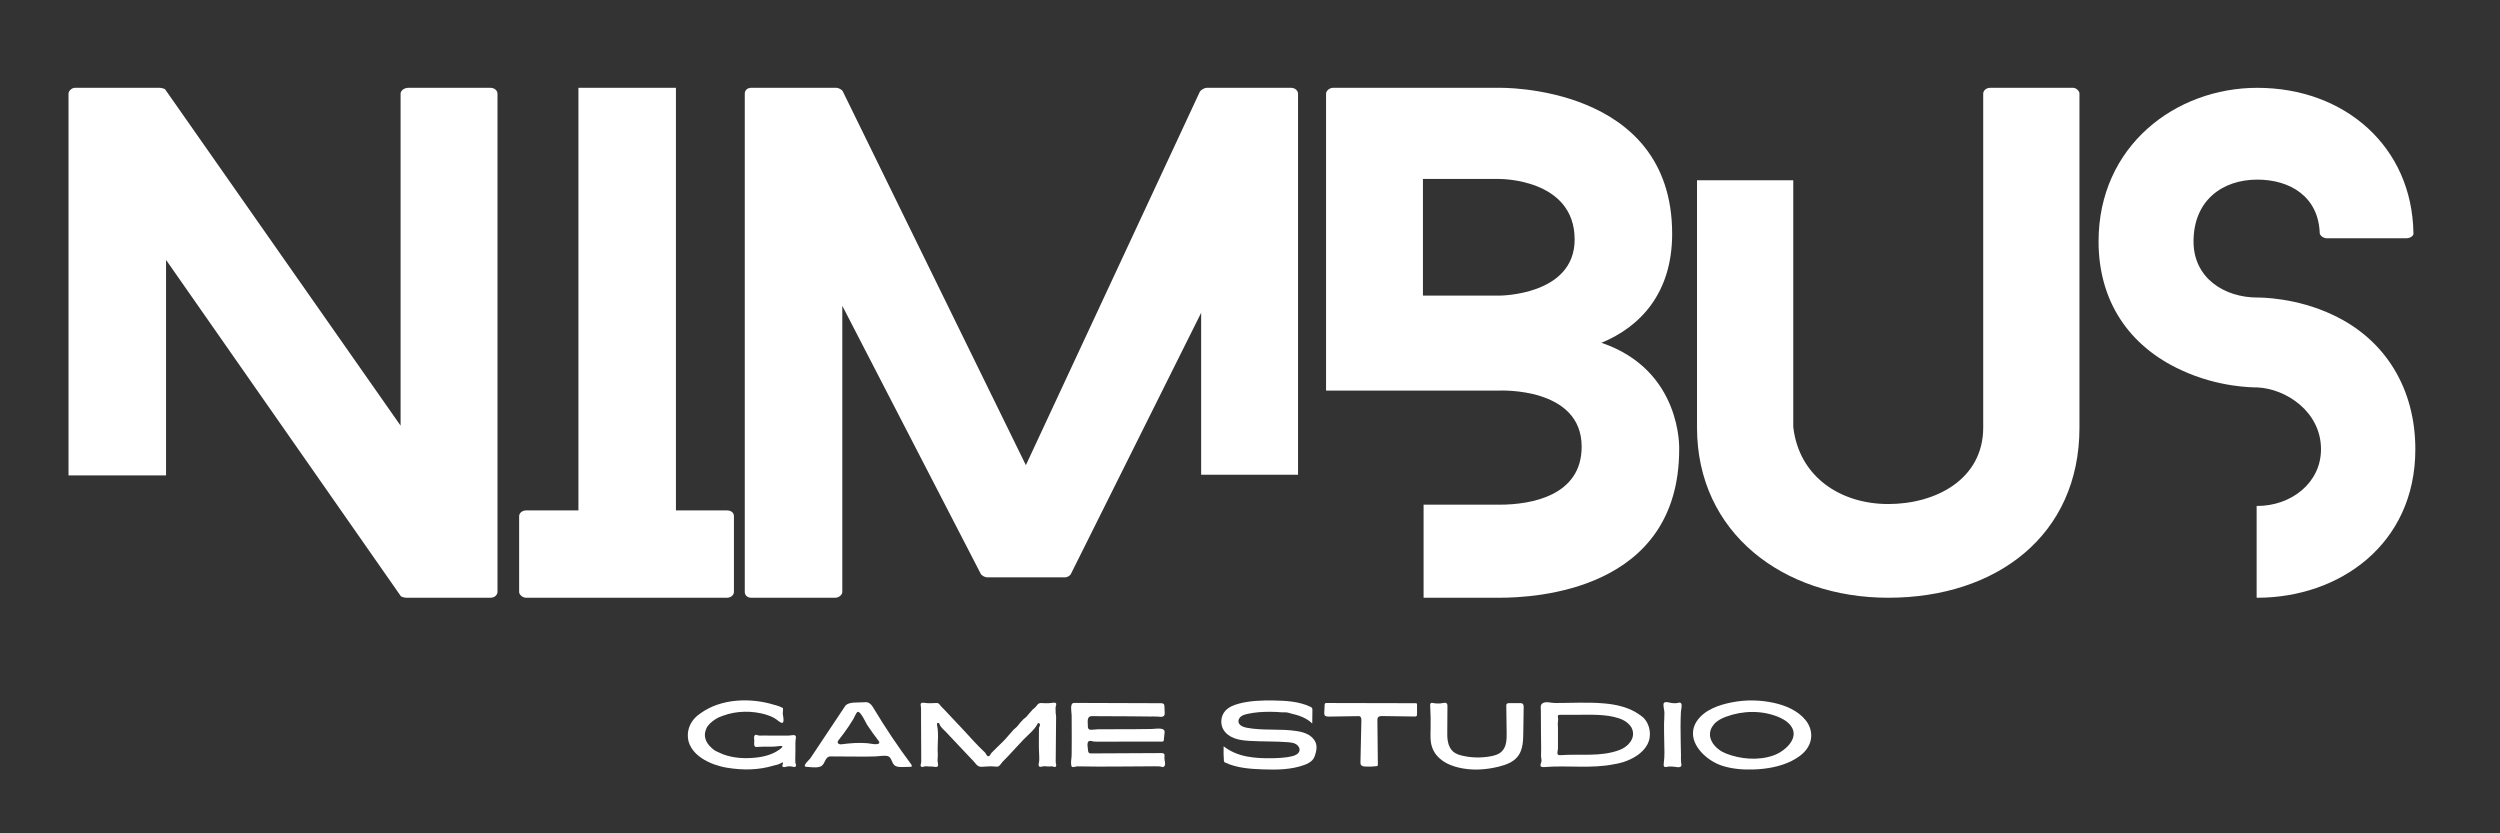
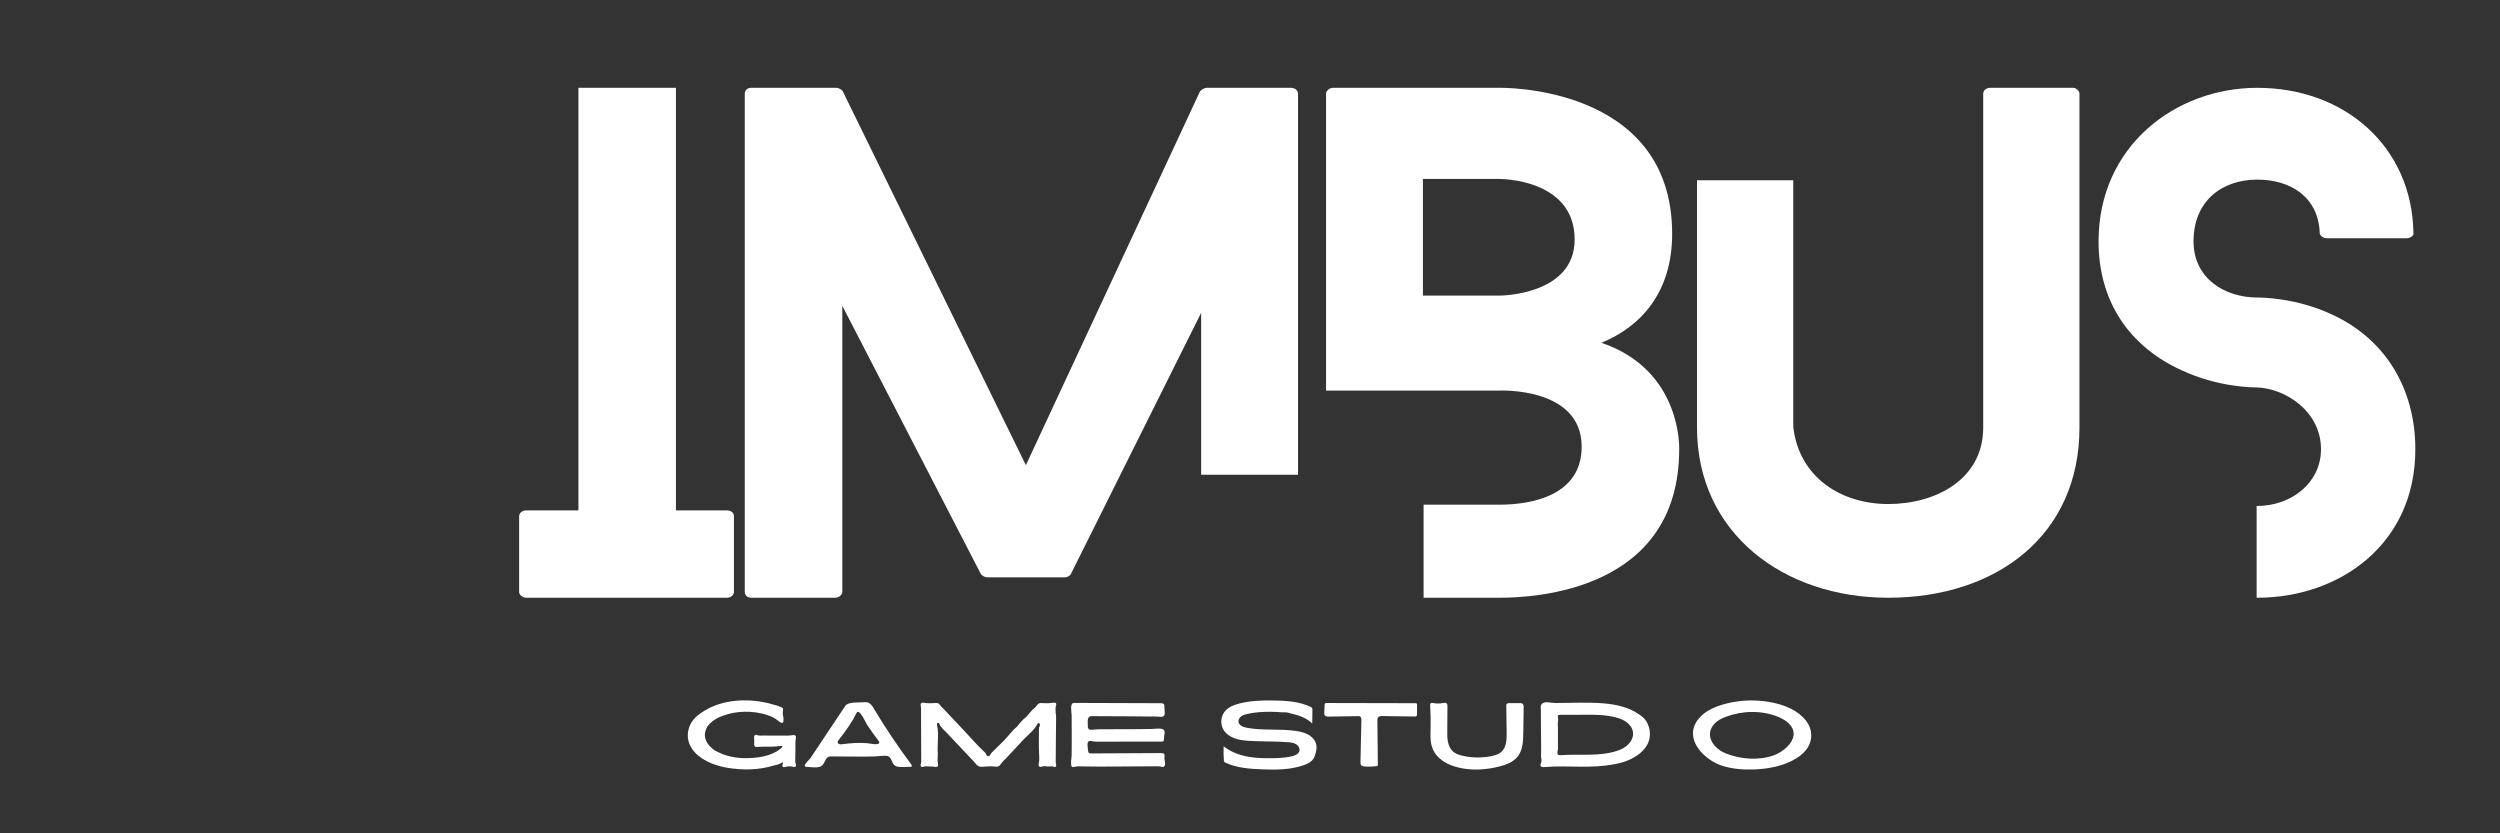
<svg xmlns="http://www.w3.org/2000/svg" version="1.0" preserveAspectRatio="xMidYMid meet" height="200" viewBox="0 0 450 150" zoomAndPan="magnify" width="600">
  <rect x="0" y="0" width="450" height="150" fill="#333333" stroke="none" />
  <defs>
    <g />
  </defs>
  <g fill-opacity="1" fill="#ffffff">
    <g transform="translate(12.333, 107.593)">
      <g>
-         <path d="M 75.953 -91.785 L 61.152 -91.785 C 60.348 -91.785 59.773 -91.211 59.773 -90.75 L 59.773 -30.977 L 17.438 -91.441 C 17.324 -91.668 16.637 -91.785 16.406 -91.785 L 1.148 -91.785 C 0.574 -91.785 0 -91.211 0 -90.75 L 0 -22.027 L 17.555 -22.027 L 17.555 -60.809 L 59.773 -0.344 C 59.891 -0.113 60.578 0 60.809 0 L 75.953 0 C 76.754 0 77.215 -0.574 77.215 -1.031 L 77.215 -90.75 C 77.215 -91.211 76.754 -91.785 75.953 -91.785 Z M 75.953 -91.785" />
-       </g>
+         </g>
    </g>
  </g>
  <g fill-opacity="1" fill="#ffffff">
    <g transform="translate(93.445, 107.593)">
      <g>
        <path d="M 37.402 -15.719 L 28.223 -15.719 L 28.223 -91.785 L 10.672 -91.785 L 10.672 -15.719 L 1.262 -15.719 C 0.574 -15.719 0 -15.258 0 -14.684 L 0 -1.031 C 0 -0.574 0.574 0 1.262 0 L 37.402 0 C 38.207 0 38.664 -0.574 38.664 -1.031 L 38.664 -14.684 C 38.664 -15.258 38.207 -15.719 37.402 -15.719 Z M 37.402 -15.719" />
      </g>
    </g>
  </g>
  <g fill-opacity="1" fill="#ffffff">
    <g transform="translate(134.059, 107.593)">
      <g>
        <path d="M 82.148 -22.145 L 99.586 -22.145 L 99.586 -90.75 C 99.586 -91.211 99.129 -91.785 98.324 -91.785 L 83.18 -91.785 C 82.723 -91.785 82.148 -91.441 81.918 -91.098 L 50.598 -23.863 L 17.668 -91.098 C 17.555 -91.441 16.867 -91.785 16.52 -91.785 L 1.148 -91.785 C 0.344 -91.785 0 -91.211 0 -90.75 L 0 -1.031 C 0 -0.574 0.344 0 1.148 0 L 16.293 0 C 16.98 0 17.555 -0.574 17.555 -1.031 L 17.555 -52.547 L 42.449 -4.359 C 42.566 -4.016 43.254 -3.672 43.598 -3.672 L 57.711 -3.672 C 58.055 -3.672 58.629 -4.016 58.742 -4.359 L 82.148 -51.285 Z M 82.148 -22.145" />
      </g>
    </g>
  </g>
  <g fill-opacity="1" fill="#ffffff">
    <g transform="translate(238.691, 107.593)">
      <g>
        <path d="M 44.746 -64.48 C 44.746 -54.383 31.207 -54.383 31.207 -54.383 L 17.438 -54.383 L 17.438 -75.379 L 31.207 -75.379 C 31.207 -75.379 44.746 -75.492 44.746 -64.48 Z M 62.297 -65.512 C 62.297 -92.473 31.207 -91.785 31.207 -91.785 L 1.262 -91.785 C 0.574 -91.785 0 -91.211 0 -90.75 L 0 -37.289 L 31.207 -37.289 C 31.207 -37.289 46.008 -37.977 46.008 -27.191 C 46.008 -18.355 36.941 -16.75 31.207 -16.75 L 17.555 -16.75 L 17.555 0 L 31.207 0 C 37.402 0 63.562 -1.148 63.562 -26.73 C 63.562 -26.73 64.133 -40.957 49.562 -45.891 C 56.562 -48.762 62.297 -54.84 62.297 -65.512 Z M 62.297 -65.512" />
      </g>
    </g>
  </g>
  <g fill-opacity="1" fill="#ffffff">
    <g transform="translate(305.463, 107.593)">
      <g>
        <path d="M 67.691 -91.785 L 52.777 -91.785 C 51.973 -91.785 51.516 -91.211 51.516 -90.75 L 51.516 -30.633 C 51.516 -21.34 43.023 -16.867 34.418 -16.867 C 25.93 -16.867 18.355 -21.684 17.324 -30.746 L 17.324 -75.148 L 0 -75.148 L 0 -30.633 C 0 -11.703 15.488 0 34.418 0 C 53.922 0 68.84 -11.242 68.84 -30.633 L 68.84 -90.75 C 68.84 -91.211 68.266 -91.785 67.691 -91.785 Z M 67.691 -91.785" />
      </g>
    </g>
  </g>
  <g fill-opacity="1" fill="#ffffff">
    <g transform="translate(377.741, 107.593)">
      <g>
        <path d="M 42.105 -50.941 C 35.566 -54.039 29.141 -54.039 28.566 -54.039 C 22.715 -54.039 17.094 -57.48 17.094 -64.133 C 17.094 -71.477 22.258 -75.262 28.566 -75.262 C 34.535 -75.262 39.582 -72.164 39.812 -65.625 C 39.812 -65.281 40.387 -64.707 41.074 -64.707 L 55.414 -64.707 C 56.219 -64.707 56.793 -65.281 56.676 -65.625 C 56.449 -81.23 44.285 -91.785 28.566 -91.785 C 13.883 -91.785 0 -81.344 0 -64.133 C 0 -53.465 5.391 -45.32 14.914 -40.957 C 21.57 -37.859 27.766 -37.859 28.566 -37.859 C 33.73 -37.633 40.039 -33.5 40.039 -26.73 C 40.039 -20.652 34.648 -16.52 28.566 -16.52 C 28.566 -16.52 28.566 -16.52 28.453 -16.52 L 28.453 0 C 28.566 0 28.566 0 28.566 0 C 43.254 0 57.02 -9.523 57.02 -26.73 C 57.02 -37.516 51.742 -46.465 42.105 -50.941 Z M 42.105 -50.941" />
      </g>
    </g>
  </g>
  <g fill-opacity="1" fill="#ffffff">
    <g transform="translate(122.99, 137.964)">
      <g>
        <path d="M 0.816 -5.652 C 0.797 -4.855 1.012 -4.055 1.465 -3.34 C 2.379 -1.875 3.977 -0.961 5.555 -0.375 C 6.305 -0.113 7.086 0.098 7.867 0.227 C 10.703 0.699 13.57 0.668 16.34 -0.18 C 16.602 -0.262 16.895 -0.293 17.156 -0.391 C 17.301 -0.441 17.449 -0.52 17.594 -0.602 C 17.711 -0.668 18.004 -0.848 17.953 -0.555 C 17.922 -0.359 17.711 -0.164 17.887 0.031 C 18.066 0.195 18.328 0.098 18.523 0.051 C 18.848 -0.051 19.207 -0.051 19.551 0.016 C 19.777 0.066 20.219 0.211 20.281 -0.113 C 20.348 -0.324 20.184 -0.539 20.168 -0.734 C 20.137 -1.125 20.168 -1.5 20.168 -1.891 C 20.168 -2.281 20.184 -2.688 20.184 -3.094 C 20.203 -3.762 20.137 -4.465 20.266 -5.133 C 20.363 -5.637 19.957 -5.703 19.551 -5.621 C 19.094 -5.539 18.621 -5.539 18.148 -5.555 L 15.723 -5.555 C 15.332 -5.555 14.957 -5.555 14.566 -5.57 C 14.191 -5.59 13.801 -5.508 13.441 -5.605 C 13.328 -5.637 13.23 -5.688 13.113 -5.703 C 12.836 -5.719 12.738 -5.426 12.738 -5.195 C 12.738 -4.938 12.805 -4.66 12.773 -4.398 C 12.758 -4.121 12.691 -3.633 13.035 -3.52 C 13.148 -3.488 13.277 -3.504 13.406 -3.52 C 14.125 -3.586 14.84 -3.566 15.559 -3.566 C 15.934 -3.566 16.309 -3.566 16.684 -3.602 C 17.008 -3.617 17.367 -3.715 17.691 -3.684 C 17.887 -3.664 17.871 -3.586 17.773 -3.453 C 17.645 -3.289 17.449 -3.145 17.27 -3.016 C 16 -2.117 14.469 -1.727 12.938 -1.582 C 10.98 -1.387 9.027 -1.5 7.168 -2.184 C 6.891 -2.297 6.648 -2.41 6.402 -2.523 C 6.141 -2.656 5.863 -2.754 5.637 -2.898 C 5.391 -3.062 5.18 -3.273 4.984 -3.453 C 4.121 -4.234 3.633 -5.344 4.023 -6.484 C 4.121 -6.727 4.203 -7.004 4.383 -7.25 C 4.855 -7.902 5.652 -8.473 6.371 -8.832 C 6.613 -8.945 6.891 -9.043 7.168 -9.141 C 9.578 -10.035 12.367 -10.066 14.84 -9.352 C 15.41 -9.188 15.949 -8.961 16.453 -8.668 C 16.863 -8.438 17.219 -8.047 17.645 -7.867 C 18.18 -7.656 18.035 -8.652 18.004 -8.895 C 17.969 -9.125 17.906 -9.367 17.906 -9.598 C 17.906 -9.727 18.035 -10.477 17.887 -10.539 C 17.645 -10.656 17.414 -10.77 17.141 -10.867 C 16.879 -10.965 16.602 -11.031 16.324 -11.109 C 12.105 -12.398 6.844 -12.25 3.145 -9.598 C 2.77 -9.336 2.363 -9.027 2.055 -8.684 C 1.254 -7.82 0.832 -6.746 0.816 -5.652 Z M 0.816 -5.652" />
      </g>
    </g>
  </g>
  <g fill-opacity="1" fill="#ffffff">
    <g transform="translate(144.43, 137.964)">
      <g>
        <path d="M 0.473 -0.016 C 0.539 0.051 0.617 0.051 0.699 0.066 C 1.516 0.098 2.41 0.293 3.191 0.031 C 4.156 -0.262 3.957 -1.809 5.082 -1.809 C 6.859 -1.809 8.633 -1.777 10.41 -1.777 C 11.289 -1.777 12.188 -1.777 13.066 -1.809 C 13.766 -1.824 14.645 -2.02 15.332 -1.875 C 16.047 -1.711 16.062 -0.652 16.57 -0.227 C 16.926 0.098 17.48 0.098 17.969 0.098 C 18.457 0.082 18.965 0.066 19.453 0.066 C 19.516 0.066 19.582 0.066 19.633 0.031 C 19.762 -0.066 19.664 -0.277 19.566 -0.406 C 17.172 -3.633 14.922 -6.973 12.855 -10.426 C 12.594 -10.883 12.27 -11.371 11.762 -11.52 C 11.52 -11.602 11.242 -11.566 10.98 -11.551 C 10.066 -11.469 8.242 -11.699 7.691 -10.867 C 5.605 -7.723 3.504 -4.578 1.418 -1.449 C 1.254 -1.223 0.211 -0.324 0.473 -0.016 Z M 6.387 -4.219 C 6.355 -4.285 6.336 -4.332 6.336 -4.398 C 6.355 -4.527 6.434 -4.625 6.516 -4.742 C 7.137 -5.523 7.738 -6.336 8.309 -7.184 C 8.602 -7.625 8.879 -8.062 9.156 -8.504 C 9.301 -8.73 9.711 -9.742 9.938 -9.824 C 10.461 -10.02 11.387 -7.918 11.648 -7.496 C 12.301 -6.516 12.984 -5.555 13.703 -4.625 C 13.781 -4.527 13.863 -4.398 13.848 -4.285 C 13.734 -3.73 12.055 -4.172 11.68 -4.188 C 10.199 -4.316 8.668 -4.203 7.184 -4.008 C 7.004 -3.992 6.828 -3.957 6.664 -4.023 C 6.551 -4.055 6.434 -4.121 6.387 -4.219 Z M 6.387 -4.219" />
      </g>
    </g>
  </g>
  <g fill-opacity="1" fill="#ffffff">
    <g transform="translate(164.551, 137.964)">
      <g>
        <path d="M 1.223 0 C 1.059 -0.195 1.27 -0.602 1.27 -0.816 L 1.27 -1.629 C 1.27 -3.895 1.254 -6.141 1.238 -8.406 L 1.238 -10.168 C 1.238 -10.426 1.238 -10.672 1.188 -10.914 C 1.074 -11.438 1.352 -11.535 1.84 -11.453 C 2.543 -11.34 3.227 -11.387 3.941 -11.422 C 4.074 -11.422 4.203 -11.438 4.316 -11.371 C 4.562 -11.273 4.691 -10.965 4.871 -10.785 C 5.051 -10.59 5.246 -10.41 5.426 -10.23 C 6.629 -8.961 7.836 -7.672 9.027 -6.402 C 10.168 -5.18 11.273 -3.895 12.496 -2.754 C 12.641 -2.621 12.789 -2.492 12.887 -2.328 C 12.984 -2.168 13.051 -1.953 13.23 -1.875 C 13.605 -1.695 13.734 -2.25 13.914 -2.445 C 14.629 -3.191 15.395 -3.879 16.113 -4.609 C 16.746 -5.262 17.285 -5.98 17.906 -6.629 C 18.199 -6.926 18.246 -6.891 18.523 -7.184 C 18.801 -7.477 18.77 -7.527 19.047 -7.836 C 19.34 -8.129 19.32 -8.145 19.598 -8.438 C 19.891 -8.73 19.957 -8.684 20.234 -8.977 C 20.512 -9.285 20.48 -9.32 20.773 -9.613 C 21.051 -9.906 21.031 -9.938 21.309 -10.23 L 21.75 -10.605 C 21.945 -10.77 22.043 -10.98 22.223 -11.16 C 22.562 -11.52 22.973 -11.402 23.426 -11.387 C 23.949 -11.355 24.488 -11.387 25.008 -11.469 C 25.09 -11.469 25.172 -11.484 25.27 -11.484 C 25.824 -11.422 25.449 -10.883 25.449 -10.59 C 25.449 -10.184 25.465 -10.184 25.465 -9.773 C 25.465 -9.367 25.547 -9.367 25.547 -8.961 C 25.547 -6.418 25.48 -3.859 25.48 -1.32 C 25.465 -1.09 25.465 -0.863 25.496 -0.652 C 25.527 -0.422 25.676 -0.098 25.43 0.066 C 25.254 0.164 25.121 0.031 24.957 0 C 24.781 -0.051 24.566 -0.016 24.391 0 C 24.047 0.031 23.723 -0.051 23.395 -0.051 C 23.102 -0.051 22.5 0.293 22.402 -0.195 C 22.367 -0.441 22.484 -0.734 22.5 -0.961 C 22.531 -1.305 22.516 -1.645 22.5 -1.988 C 22.402 -3.617 22.465 -5.262 22.465 -6.875 C 22.465 -7.086 22.629 -7.25 22.645 -7.461 C 22.66 -7.641 22.5 -7.934 22.27 -7.77 C 22.223 -7.723 22.188 -7.672 22.172 -7.609 C 21.617 -6.551 20.512 -5.703 19.68 -4.84 C 18.719 -3.844 17.789 -2.785 16.828 -1.777 C 16.52 -1.449 16.195 -1.156 15.902 -0.832 C 15.688 -0.602 15.527 -0.277 15.266 -0.082 C 14.973 0.129 14.711 0.016 14.387 0 C 13.684 -0.066 12.984 0.016 12.285 0.051 C 12.105 0.066 11.926 0.066 11.762 0.016 C 11.305 -0.098 11.031 -0.57 10.734 -0.895 C 9.629 -2.086 8.504 -3.273 7.363 -4.465 C 6.844 -5.02 6.305 -5.57 5.785 -6.141 C 5.359 -6.613 4.789 -7.004 4.562 -7.609 C 4.527 -7.691 4.496 -7.789 4.414 -7.82 C 3.879 -8.062 4.203 -7.055 4.219 -6.906 C 4.352 -5.816 4.27 -4.707 4.234 -3.602 C 4.219 -3.113 4.219 -2.641 4.254 -2.152 C 4.27 -1.629 4.137 -1.109 4.27 -0.586 C 4.398 -0.051 4.234 0.18 3.664 0.066 C 3.324 -0.016 2.98 0.031 2.641 0 C 2.312 -0.031 2.02 -0.066 1.711 0.031 C 1.629 0.066 1.547 0.098 1.465 0.098 C 1.352 0.082 1.27 0.051 1.223 0 Z M 1.223 0" />
      </g>
    </g>
  </g>
  <g fill-opacity="1" fill="#ffffff">
    <g transform="translate(191.269, 137.964)">
      <g>
        <path d="M 1.629 0 C 1.582 -0.082 1.562 -0.18 1.547 -0.262 C 1.449 -0.895 1.629 -1.5 1.629 -2.133 C 1.645 -3.094 1.645 -4.055 1.645 -5.035 C 1.645 -6.418 1.645 -7.805 1.629 -9.188 C 1.629 -9.773 1.223 -11.438 2.07 -11.438 L 17.66 -11.387 C 17.871 -11.387 18.102 -11.371 18.23 -11.207 C 18.312 -11.094 18.328 -10.949 18.328 -10.801 L 18.379 -9.645 C 18.379 -9.449 18.379 -9.223 18.215 -9.09 C 17.922 -8.848 17.465 -8.945 17.121 -8.977 C 16.648 -9.008 16.16 -8.992 15.672 -8.992 C 14.516 -9.008 13.344 -9.008 12.188 -9.027 C 9.871 -9.043 7.574 -9.043 5.277 -9.059 C 4.27 -9.059 4.562 -7.984 4.547 -7.219 C 4.527 -6.973 4.645 -6.68 4.887 -6.629 C 5.246 -6.551 5.945 -6.695 6.371 -6.695 C 8.52 -6.695 10.672 -6.711 12.82 -6.711 C 13.898 -6.727 14.973 -6.727 16.047 -6.746 C 16.668 -6.746 18.477 -7.152 18.359 -6.109 L 18.215 -4.758 C 18.215 -4.676 18.199 -4.594 18.148 -4.547 C 18.082 -4.48 17.984 -4.48 17.906 -4.48 C 14.059 -4.465 10.199 -4.465 6.371 -4.465 C 5.98 -4.465 5.652 -4.449 5.277 -4.562 C 5.035 -4.625 4.723 -4.645 4.594 -4.43 C 4.398 -4.074 4.496 -3.566 4.547 -3.191 C 4.594 -2.77 4.547 -2.348 5.082 -2.348 C 9.285 -2.363 13.488 -2.379 17.691 -2.41 C 18.523 -2.41 18.328 -2.102 18.328 -1.5 C 18.312 -1.109 18.59 -0.473 18.359 -0.113 C 18.117 0.309 17.789 -0.016 17.434 -0.016 C 17.023 -0.016 17.023 -0.031 16.602 -0.031 C 12.07 -0.031 7.543 0.082 3.016 -0.016 C 2.785 -0.031 2.543 -0.031 2.312 0.031 C 2.102 0.082 1.824 0.195 1.66 0.031 Z M 1.629 0" />
      </g>
    </g>
  </g>
  <g fill-opacity="1" fill="#ffffff">
    <g transform="translate(211.162, 137.964)">
      <g />
    </g>
  </g>
  <g fill-opacity="1" fill="#ffffff">
    <g transform="translate(219.308, 137.964)">
      <g>
        <path d="M 1.074 -0.816 C 1.109 -0.766 1.172 -0.734 1.238 -0.699 C 3.289 0.262 5.637 0.441 7.902 0.52 C 10.441 0.617 13.051 0.602 15.445 -0.262 C 16.047 -0.488 16.668 -0.781 17.043 -1.305 C 17.301 -1.645 17.434 -2.07 17.531 -2.477 C 17.645 -2.934 17.711 -3.406 17.629 -3.879 C 17.496 -4.625 16.945 -5.262 16.293 -5.668 C 15.625 -6.059 14.859 -6.258 14.109 -6.371 C 11.129 -6.844 8.047 -6.402 5.082 -6.973 C 4.449 -7.102 3.699 -7.395 3.617 -8.047 C 3.566 -8.422 3.797 -8.797 4.105 -9.027 C 4.414 -9.254 4.805 -9.367 5.18 -9.449 C 6.551 -9.758 7.965 -9.855 9.383 -9.84 C 10.086 -9.84 10.785 -9.809 11.484 -9.742 C 11.777 -9.727 12.055 -9.773 12.332 -9.727 C 12.625 -9.676 12.902 -9.578 13.18 -9.5 C 13.652 -9.398 14.109 -9.27 14.547 -9.125 C 15.41 -8.812 16.242 -8.391 16.895 -7.738 C 16.895 -8.535 16.91 -9.336 16.926 -10.133 C 16.926 -10.266 16.926 -10.379 16.879 -10.492 C 16.812 -10.621 16.668 -10.688 16.535 -10.754 C 14.5 -11.715 12.168 -11.844 9.922 -11.875 C 7.805 -11.91 5.652 -11.844 3.617 -11.289 C 2.723 -11.047 1.84 -10.688 1.223 -9.988 C 0.441 -9.09 0.293 -7.691 0.895 -6.648 C 1.336 -5.883 2.102 -5.359 2.918 -5.066 C 3.746 -4.758 4.625 -4.676 5.508 -4.609 C 7.852 -4.465 10.215 -4.547 12.578 -4.367 C 13.051 -4.316 13.555 -4.27 13.961 -4.023 C 14.387 -3.781 14.695 -3.289 14.598 -2.82 C 14.449 -2.23 13.781 -1.953 13.195 -1.824 C 12.07 -1.562 10.898 -1.516 9.742 -1.484 C 8.211 -1.465 6.664 -1.5 5.148 -1.793 C 3.633 -2.086 2.152 -2.672 0.945 -3.633 C 0.914 -2.754 0.93 -1.891 0.992 -1.027 C 1.012 -0.961 1.012 -0.895 1.043 -0.848 C 1.059 -0.832 1.059 -0.816 1.074 -0.816 Z M 1.074 -0.816" />
      </g>
    </g>
  </g>
  <g fill-opacity="1" fill="#ffffff">
    <g transform="translate(237.587, 137.964)">
      <g>
        <path d="M 0.93 -9.141 C 1.09 -8.992 1.352 -8.977 1.582 -8.977 C 3.355 -9.008 5.117 -9.043 6.875 -9.059 C 6.988 -9.059 7.086 -9.059 7.184 -9.027 C 7.43 -8.895 7.461 -8.57 7.461 -8.309 C 7.395 -5.801 7.348 -3.309 7.297 -0.797 C 7.297 -0.637 7.297 -0.457 7.363 -0.309 C 7.527 -0.051 7.887 0.016 8.195 0.016 C 8.848 0.051 9.5 0.031 10.148 -0.051 C 10.23 -0.051 10.312 -0.066 10.363 -0.113 C 10.426 -0.18 10.426 -0.277 10.426 -0.359 C 10.395 -2.996 10.363 -5.637 10.344 -8.277 C 10.344 -8.473 10.344 -8.684 10.461 -8.832 C 10.621 -9.059 10.949 -9.074 11.227 -9.074 C 13.18 -9.043 15.117 -9.027 17.074 -8.992 C 17.172 -8.992 17.301 -8.992 17.383 -9.074 C 17.48 -9.156 17.48 -9.301 17.48 -9.434 L 17.48 -11.129 C 17.48 -11.207 17.48 -11.273 17.434 -11.324 C 17.367 -11.387 17.285 -11.387 17.219 -11.387 C 11.875 -11.402 6.551 -11.422 1.223 -11.422 C 1.109 -11.422 0.992 -11.422 0.914 -11.34 C 0.863 -11.273 0.848 -11.176 0.848 -11.094 C 0.832 -10.605 0.816 -10.117 0.781 -9.629 C 0.781 -9.516 0.781 -9.383 0.832 -9.27 C 0.863 -9.223 0.879 -9.172 0.93 -9.141 Z M 0.93 -9.141" />
      </g>
    </g>
  </g>
  <g fill-opacity="1" fill="#ffffff">
    <g transform="translate(255.85, 137.964)">
      <g>
        <path d="M 1.645 -5.215 C 1.66 -4.578 1.742 -3.941 1.973 -3.34 C 2.312 -2.379 3.031 -1.582 3.859 -0.992 C 4.707 -0.406 5.688 -0.051 6.68 0.195 C 9.059 0.766 11.566 0.617 13.93 0.031 C 15.215 -0.293 16.535 -0.766 17.352 -1.809 C 18.281 -2.996 18.328 -4.625 18.344 -6.141 C 18.359 -7.641 18.395 -9.141 18.41 -10.637 C 18.41 -10.883 18.395 -11.176 18.18 -11.324 C 18.051 -11.402 17.887 -11.402 17.742 -11.402 L 15.82 -11.402 C 15.656 -11.402 15.477 -11.387 15.363 -11.258 C 15.281 -11.16 15.281 -11.012 15.281 -10.883 C 15.297 -9.27 15.332 -7.672 15.348 -6.059 C 15.363 -4.902 15.332 -3.617 14.531 -2.77 C 13.961 -2.152 13.082 -1.922 12.25 -1.793 C 10.656 -1.531 9.027 -1.562 7.445 -1.922 C 6.844 -2.055 6.223 -2.25 5.734 -2.656 C 5.23 -3.094 4.922 -3.73 4.789 -4.398 C 4.645 -5.051 4.645 -5.734 4.66 -6.402 C 4.66 -7.918 4.676 -9.418 4.691 -10.934 C 4.691 -11.777 3.895 -11.371 3.355 -11.34 C 2.934 -11.305 2.492 -11.34 2.07 -11.422 C 1.953 -11.453 1.84 -11.469 1.742 -11.422 C 1.582 -11.34 1.562 -11.109 1.582 -10.914 C 1.66 -9.562 1.695 -8.195 1.66 -6.828 C 1.645 -6.289 1.629 -5.75 1.645 -5.215 Z M 1.645 -5.215" />
      </g>
    </g>
  </g>
  <g fill-opacity="1" fill="#ffffff">
    <g transform="translate(275.824, 137.964)">
      <g>
        <path d="M 1.562 0.016 C 1.305 -0.211 1.613 -0.652 1.645 -0.945 C 1.68 -1.254 1.562 -1.547 1.562 -1.875 C 1.562 -2.395 1.582 -2.918 1.582 -3.422 C 1.562 -4.449 1.547 -5.492 1.547 -6.516 L 1.547 -7.332 C 1.547 -8.262 1.531 -9.172 1.531 -10.102 C 1.516 -10.539 1.402 -11.062 1.809 -11.355 C 2.379 -11.777 3.406 -11.422 4.055 -11.422 C 6.988 -11.422 9.938 -11.602 12.871 -11.355 C 15.086 -11.176 17.465 -10.637 19.289 -9.32 C 19.516 -9.141 19.762 -9.008 19.957 -8.812 C 21.227 -7.574 21.539 -5.473 20.676 -3.91 C 19.812 -2.328 18.066 -1.352 16.406 -0.797 C 16.145 -0.719 15.867 -0.652 15.609 -0.586 C 15.332 -0.504 15.07 -0.473 14.793 -0.422 C 10.688 0.441 6.289 -0.246 2.117 0.113 C 1.988 0.113 1.84 0.129 1.711 0.082 C 1.645 0.066 1.613 0.031 1.562 0.016 Z M 4.609 -2.133 C 4.723 -2.02 4.938 -2.02 5.098 -2.035 C 8.633 -2.297 12.316 -1.68 15.723 -2.98 C 17.188 -3.535 18.59 -5 17.984 -6.68 C 17.906 -6.941 17.758 -7.168 17.578 -7.379 C 17.043 -8.031 16.34 -8.422 15.543 -8.684 C 13.195 -9.449 10.461 -9.301 8.031 -9.301 L 5.148 -9.301 C 4.316 -9.301 4.645 -9.043 4.645 -8.473 C 4.645 -8.082 4.578 -8.082 4.578 -7.691 C 4.578 -7.281 4.609 -7.281 4.609 -6.891 C 4.609 -6.5 4.609 -6.5 4.609 -6.094 L 4.609 -3.227 C 4.609 -2.949 4.398 -2.363 4.594 -2.152 C 4.594 -2.133 4.609 -2.133 4.609 -2.133 Z M 4.609 -2.133" />
      </g>
    </g>
  </g>
  <g fill-opacity="1" fill="#ffffff">
    <g transform="translate(297.916, 137.964)">
      <g>
-         <path d="M 1.598 -11.438 C 1.613 -11.453 1.629 -11.484 1.66 -11.5 C 2.004 -11.746 2.754 -11.402 3.145 -11.402 C 3.355 -11.402 3.586 -11.371 3.797 -11.387 C 4.105 -11.402 4.496 -11.664 4.707 -11.324 C 4.902 -10.98 4.66 -10.168 4.645 -9.773 C 4.562 -8.062 4.578 -6.336 4.609 -4.625 L 4.66 -2.055 C 4.66 -1.629 4.625 -1.172 4.676 -0.766 C 4.691 -0.57 4.805 -0.262 4.691 -0.066 C 4.496 0.262 3.844 0.098 3.551 0.066 C 3.191 0.016 2.801 -0.016 2.445 0.016 C 2.184 0.051 1.711 0.246 1.582 -0.082 C 1.516 -0.227 1.547 -0.391 1.562 -0.539 C 1.742 -1.891 1.68 -3.242 1.645 -4.594 C 1.613 -5.652 1.613 -6.695 1.613 -7.754 C 1.629 -8.422 1.695 -9.09 1.68 -9.742 C 1.68 -10.117 1.352 -11.16 1.598 -11.438 Z M 1.598 -11.438" />
-       </g>
+         </g>
    </g>
  </g>
  <g fill-opacity="1" fill="#ffffff">
    <g transform="translate(304.204, 137.964)">
      <g>
        <path d="M 0.539 -5.688 C 0.488 -6.5 0.684 -7.348 1.238 -8.18 C 2.605 -10.199 5.18 -11.078 7.496 -11.535 C 10.02 -12.039 12.66 -11.992 15.137 -11.438 C 17.27 -10.965 19.387 -10.051 20.754 -8.391 C 22.109 -6.777 22.188 -4.625 20.887 -2.98 C 20.203 -2.102 19.223 -1.465 18.23 -0.961 C 16.145 0.051 13.816 0.457 11.469 0.539 C 9.531 0.602 7.574 0.457 5.734 -0.148 C 3.355 -0.93 0.719 -3.176 0.539 -5.688 Z M 3.586 -5.668 C 3.648 -4.234 4.969 -2.934 6.402 -2.363 C 9.043 -1.305 12.27 -1.027 14.988 -1.973 C 17.254 -2.77 20.137 -5.441 17.773 -7.754 C 17.238 -8.277 16.551 -8.633 15.867 -8.93 C 12.902 -10.133 9.48 -10.066 6.5 -8.961 C 5.652 -8.652 4.824 -8.227 4.27 -7.543 C 3.746 -6.926 3.566 -6.289 3.586 -5.668 Z M 3.586 -5.668" />
      </g>
    </g>
  </g>
</svg>